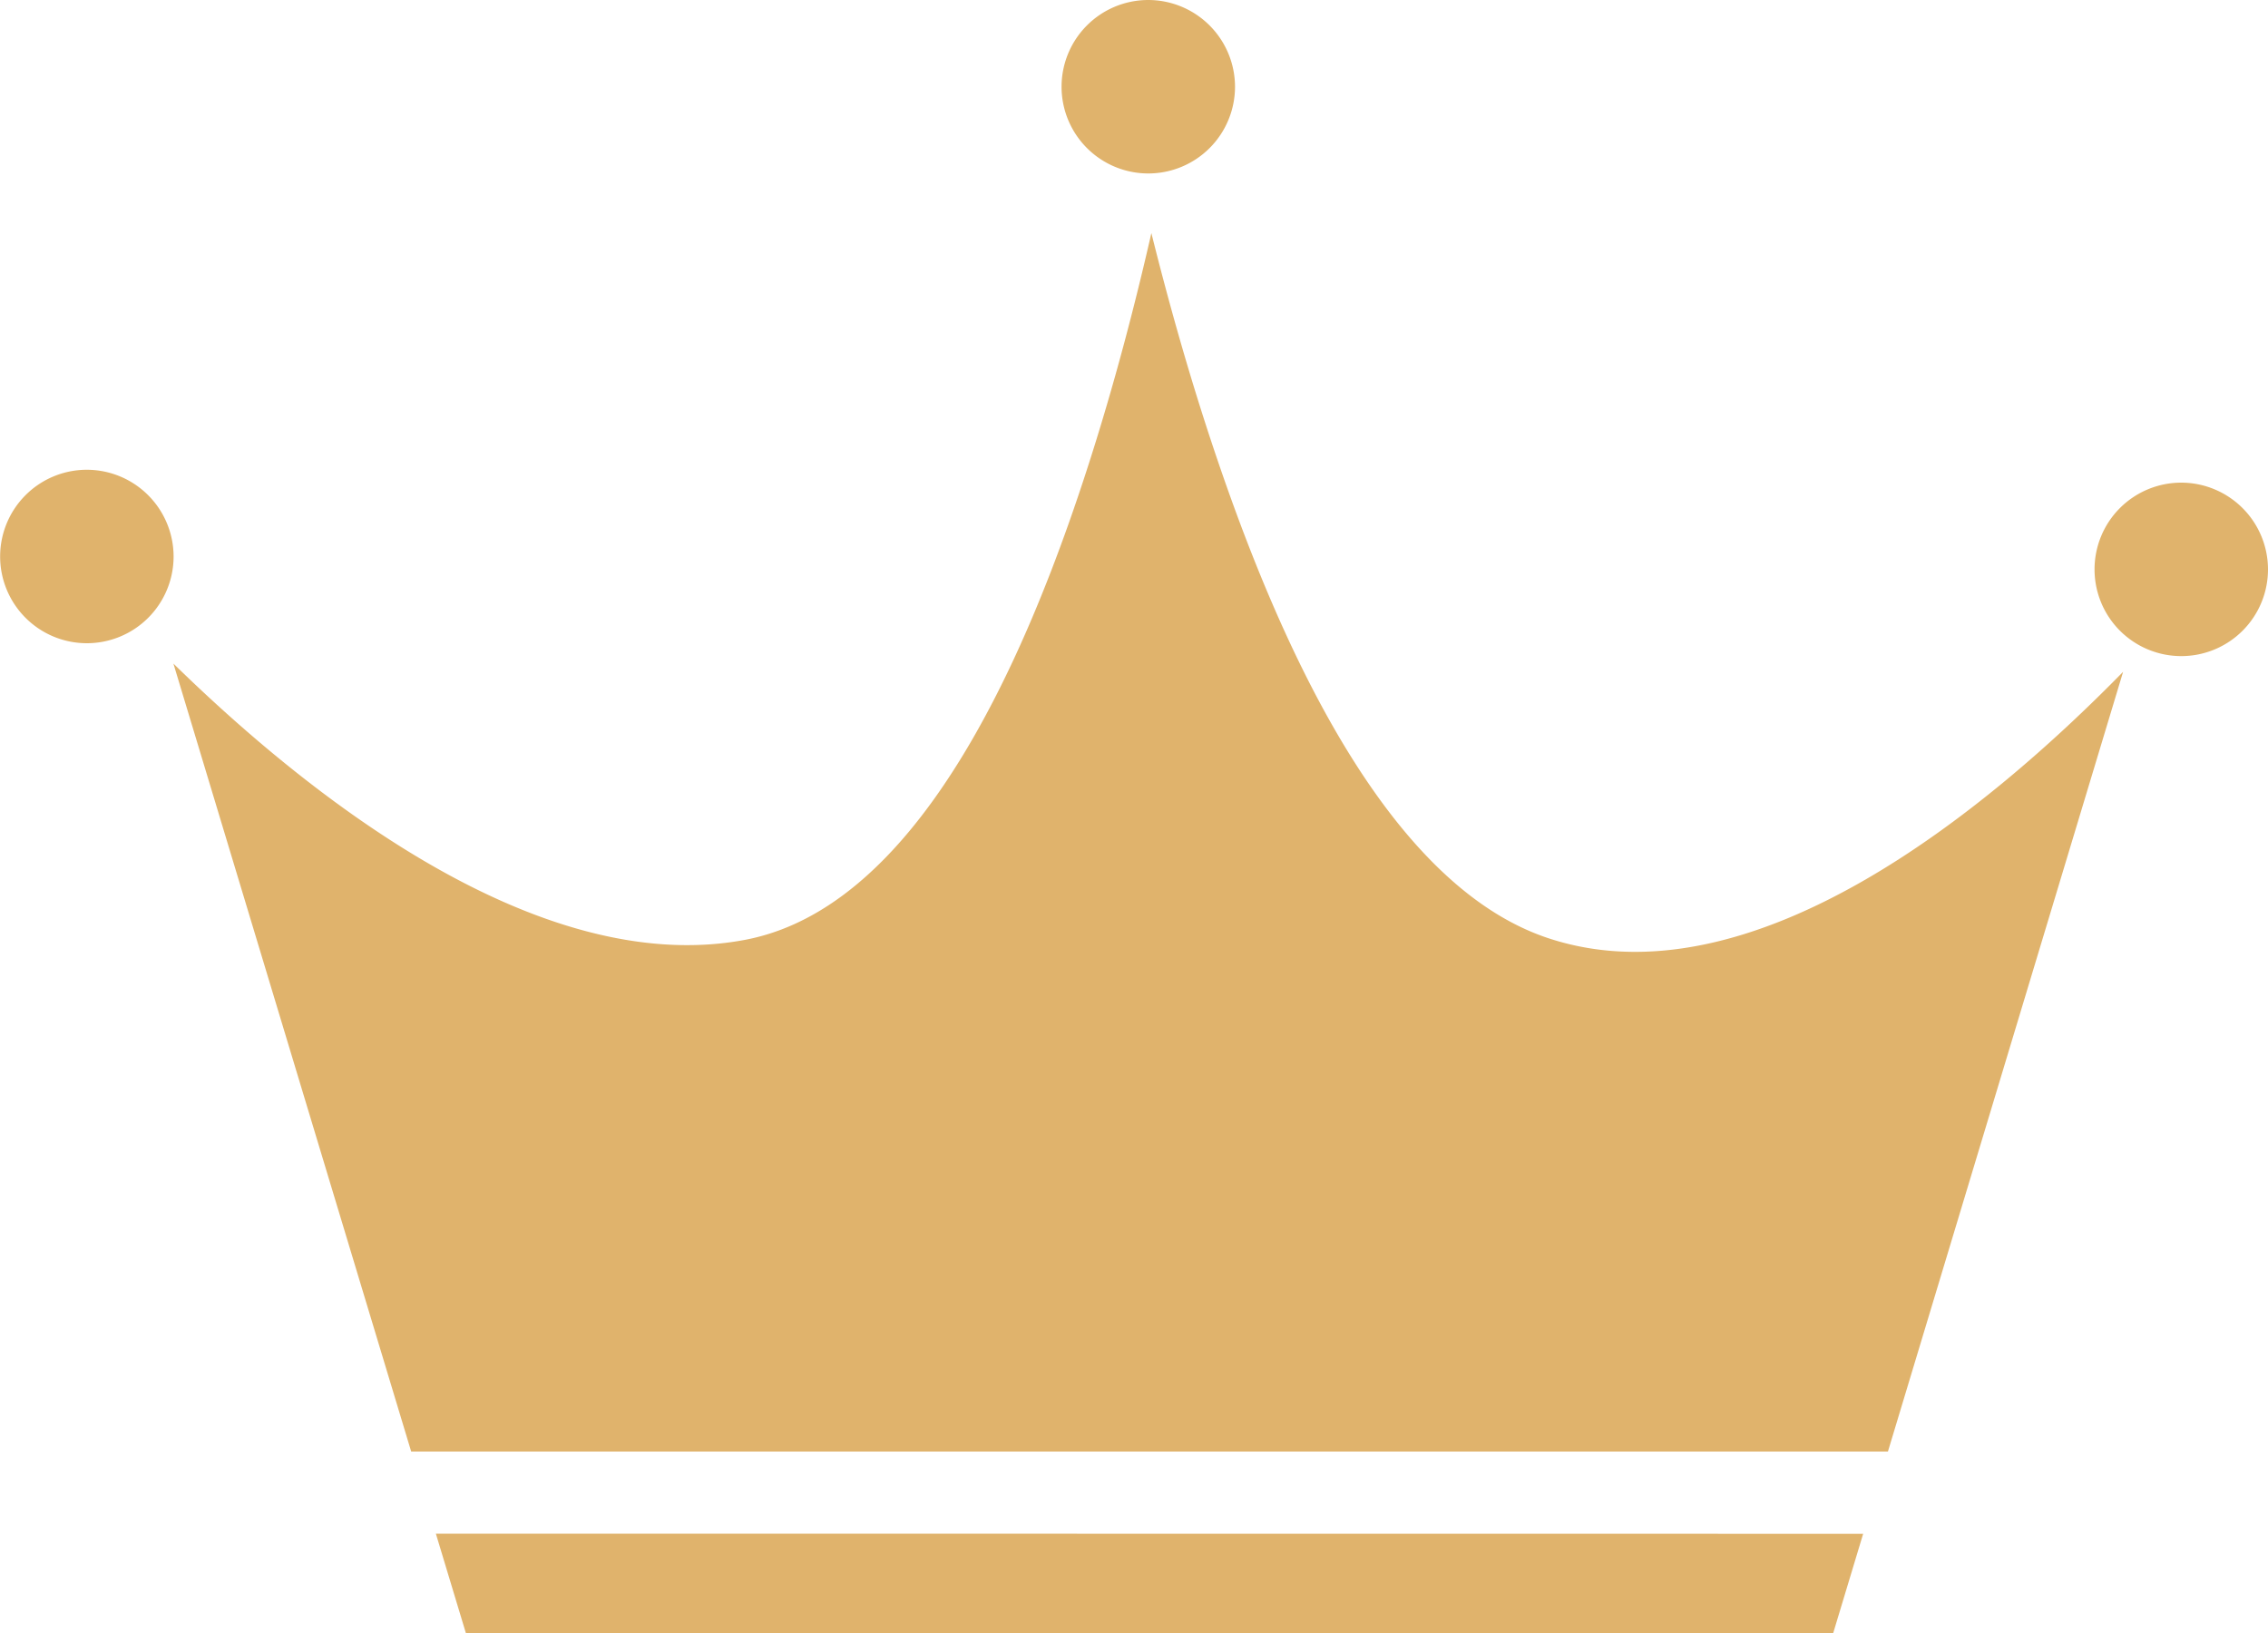
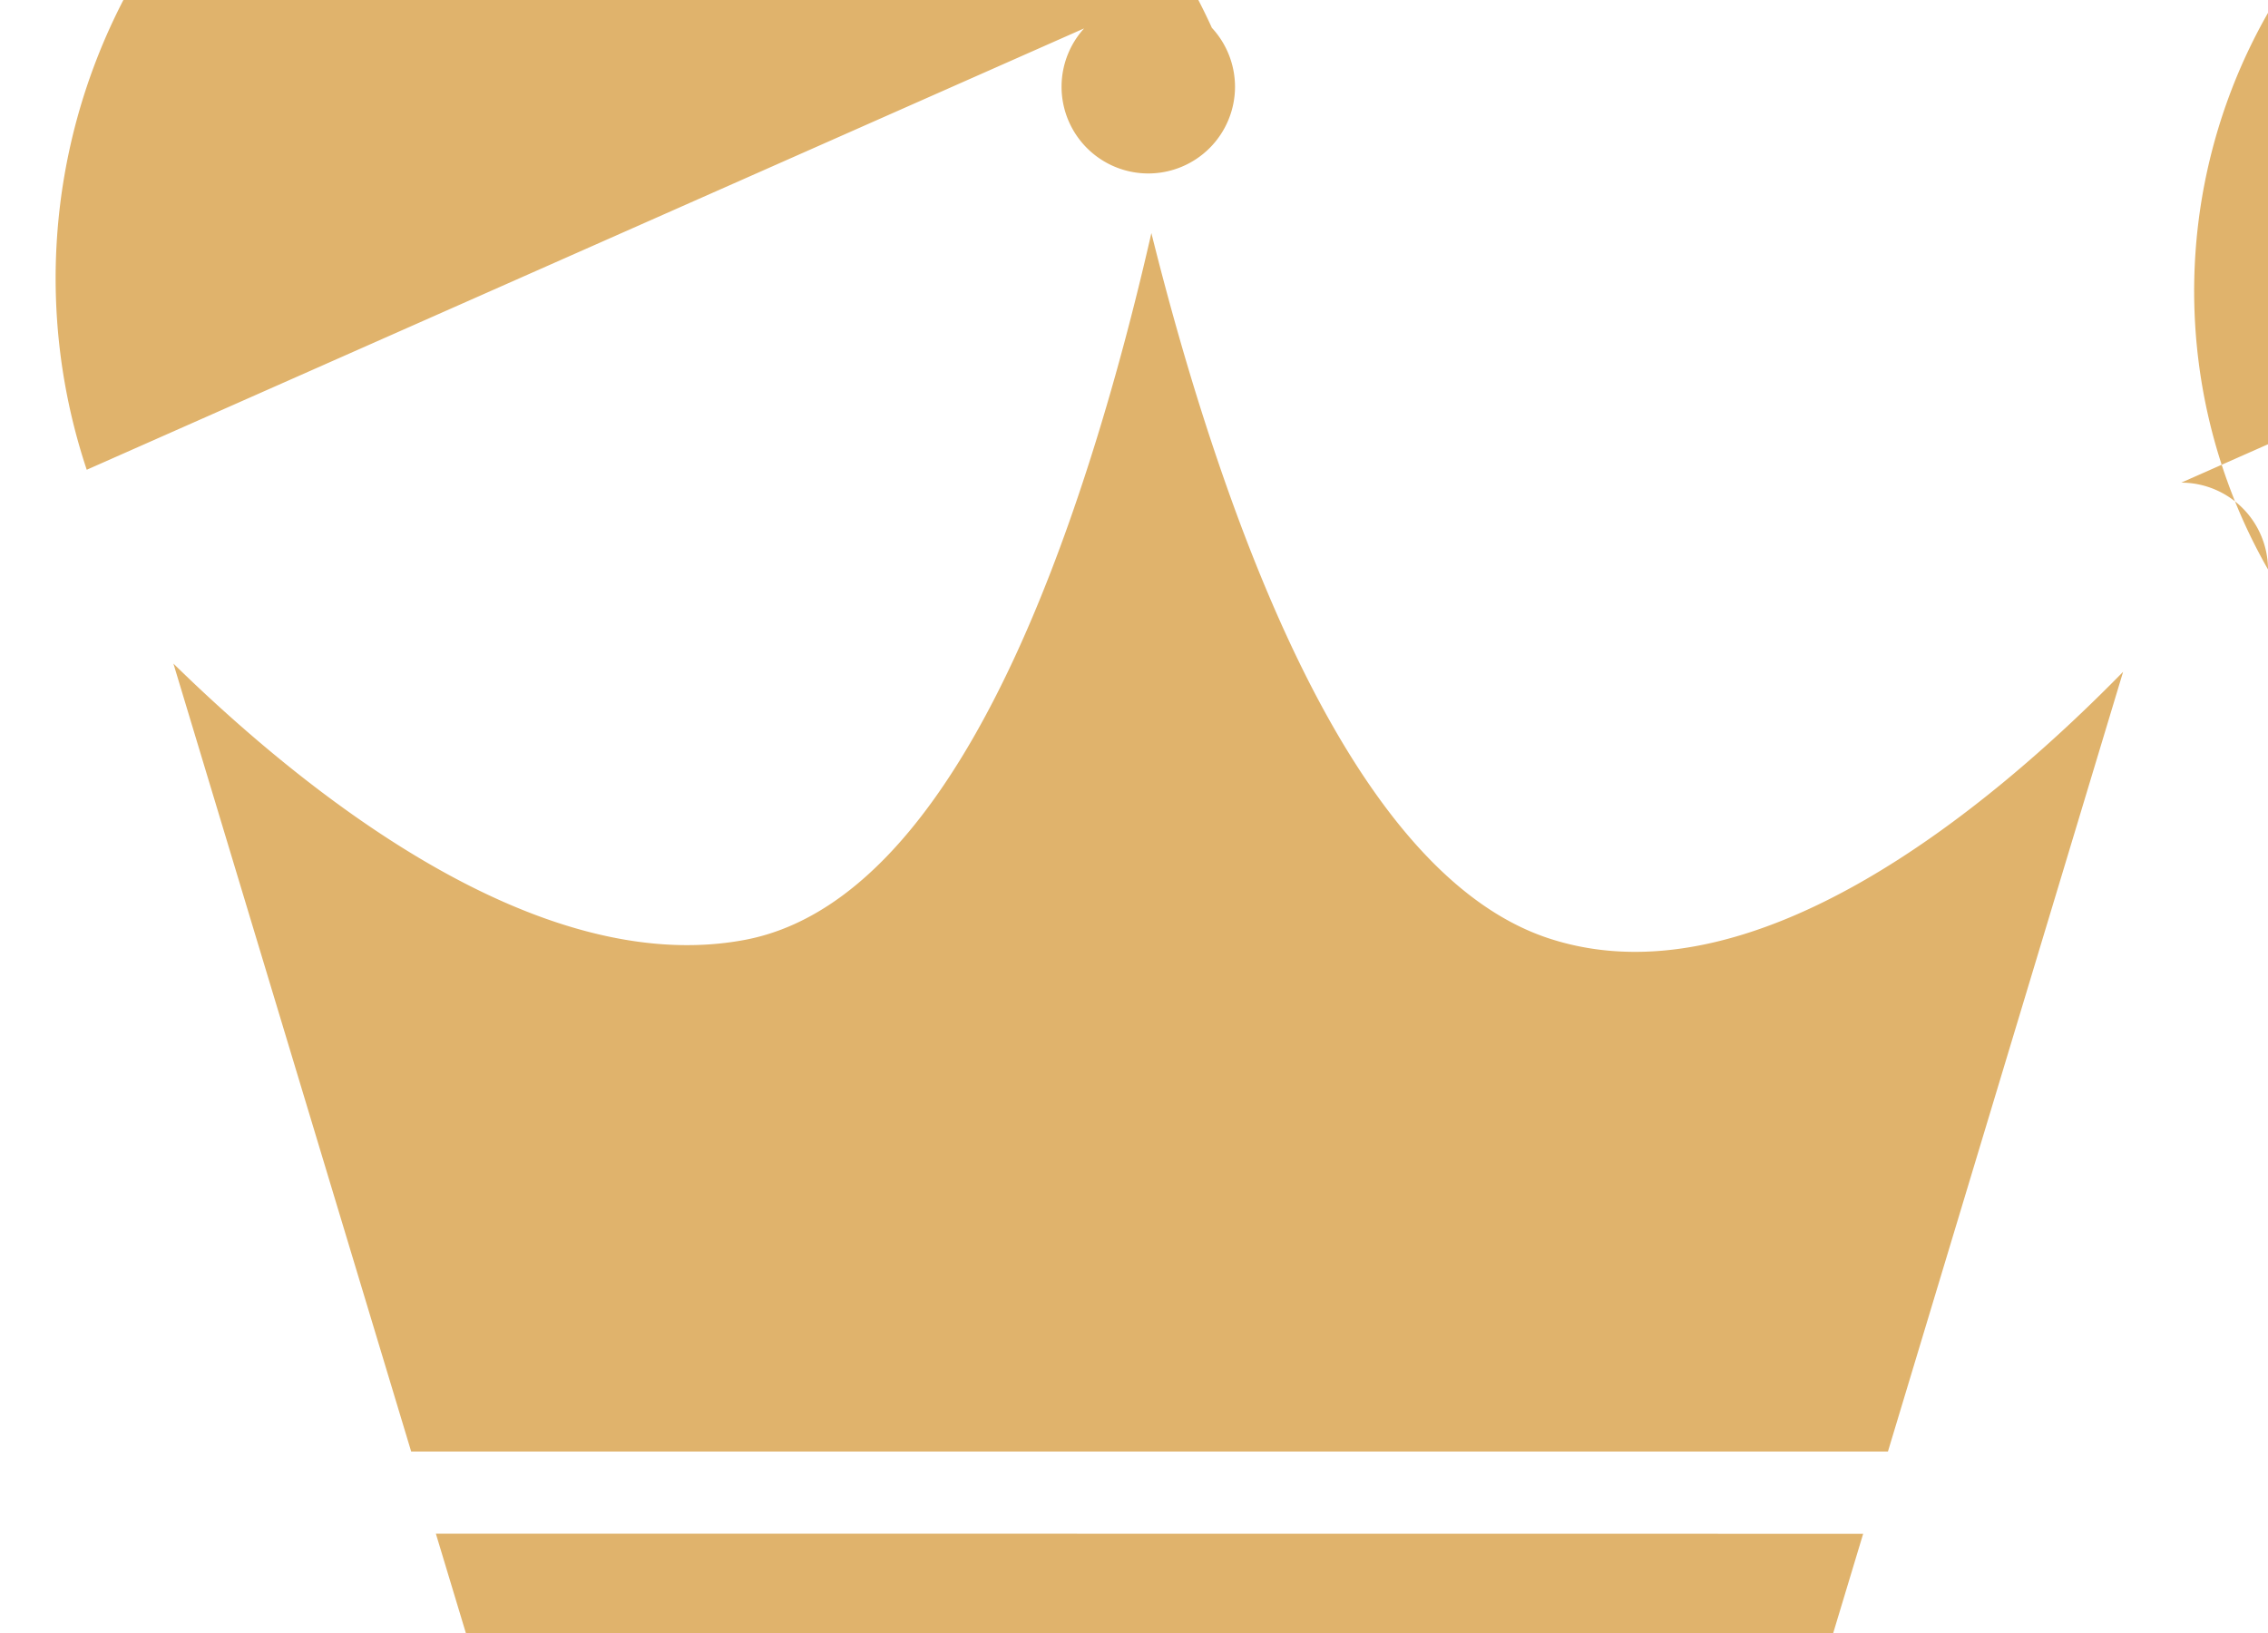
<svg xmlns="http://www.w3.org/2000/svg" data-name="Layer 1" fill="#e0b36c" height="360" preserveAspectRatio="xMidYMid meet" version="1" viewBox="0.0 -0.0 500.0 360.0" width="500" zoomAndPan="magnify">
  <g id="change1_1">
-     <path d="M410.75,338.13,404.15,360H102.7l-6.61-21.9ZM341.62,206.92c-28-9.1-52.7-44.85-73.46-106.24-6-17.71-10.75-34.93-14.33-49.3-3.46,15.19-8.16,33.5-14.23,52.2-20.49,63.27-45.9,98.14-75.51,103.64-45.77,8.5-96.78-32.48-125.86-60.93L90.65,320H416.21L468.06,148.1C438.26,178.54,386.33,221.46,341.62,206.92ZM253.15,0a19.12,19.12,0,1,0,19.12,19.13A19.15,19.15,0,0,0,253.15,0Zm-234,103.56a19.12,19.12,0,1,0,19.12,19.13A19.15,19.15,0,0,0,19.12,103.56Zm461.76,2.84A19.12,19.12,0,1,0,500,125.53,19.15,19.15,0,0,0,480.88,106.4Z" />
+     <path d="M410.75,338.13,404.15,360H102.7l-6.61-21.9ZM341.62,206.92c-28-9.1-52.7-44.85-73.46-106.24-6-17.71-10.75-34.93-14.33-49.3-3.46,15.19-8.16,33.5-14.23,52.2-20.49,63.27-45.9,98.14-75.51,103.64-45.77,8.5-96.78-32.48-125.86-60.93L90.65,320H416.21L468.06,148.1C438.26,178.54,386.33,221.46,341.62,206.92ZM253.15,0a19.12,19.12,0,1,0,19.12,19.13A19.15,19.15,0,0,0,253.15,0Za19.12,19.12,0,1,0,19.12,19.13A19.15,19.15,0,0,0,19.12,103.56Zm461.76,2.84A19.12,19.12,0,1,0,500,125.53,19.15,19.15,0,0,0,480.88,106.4Z" />
  </g>
</svg>